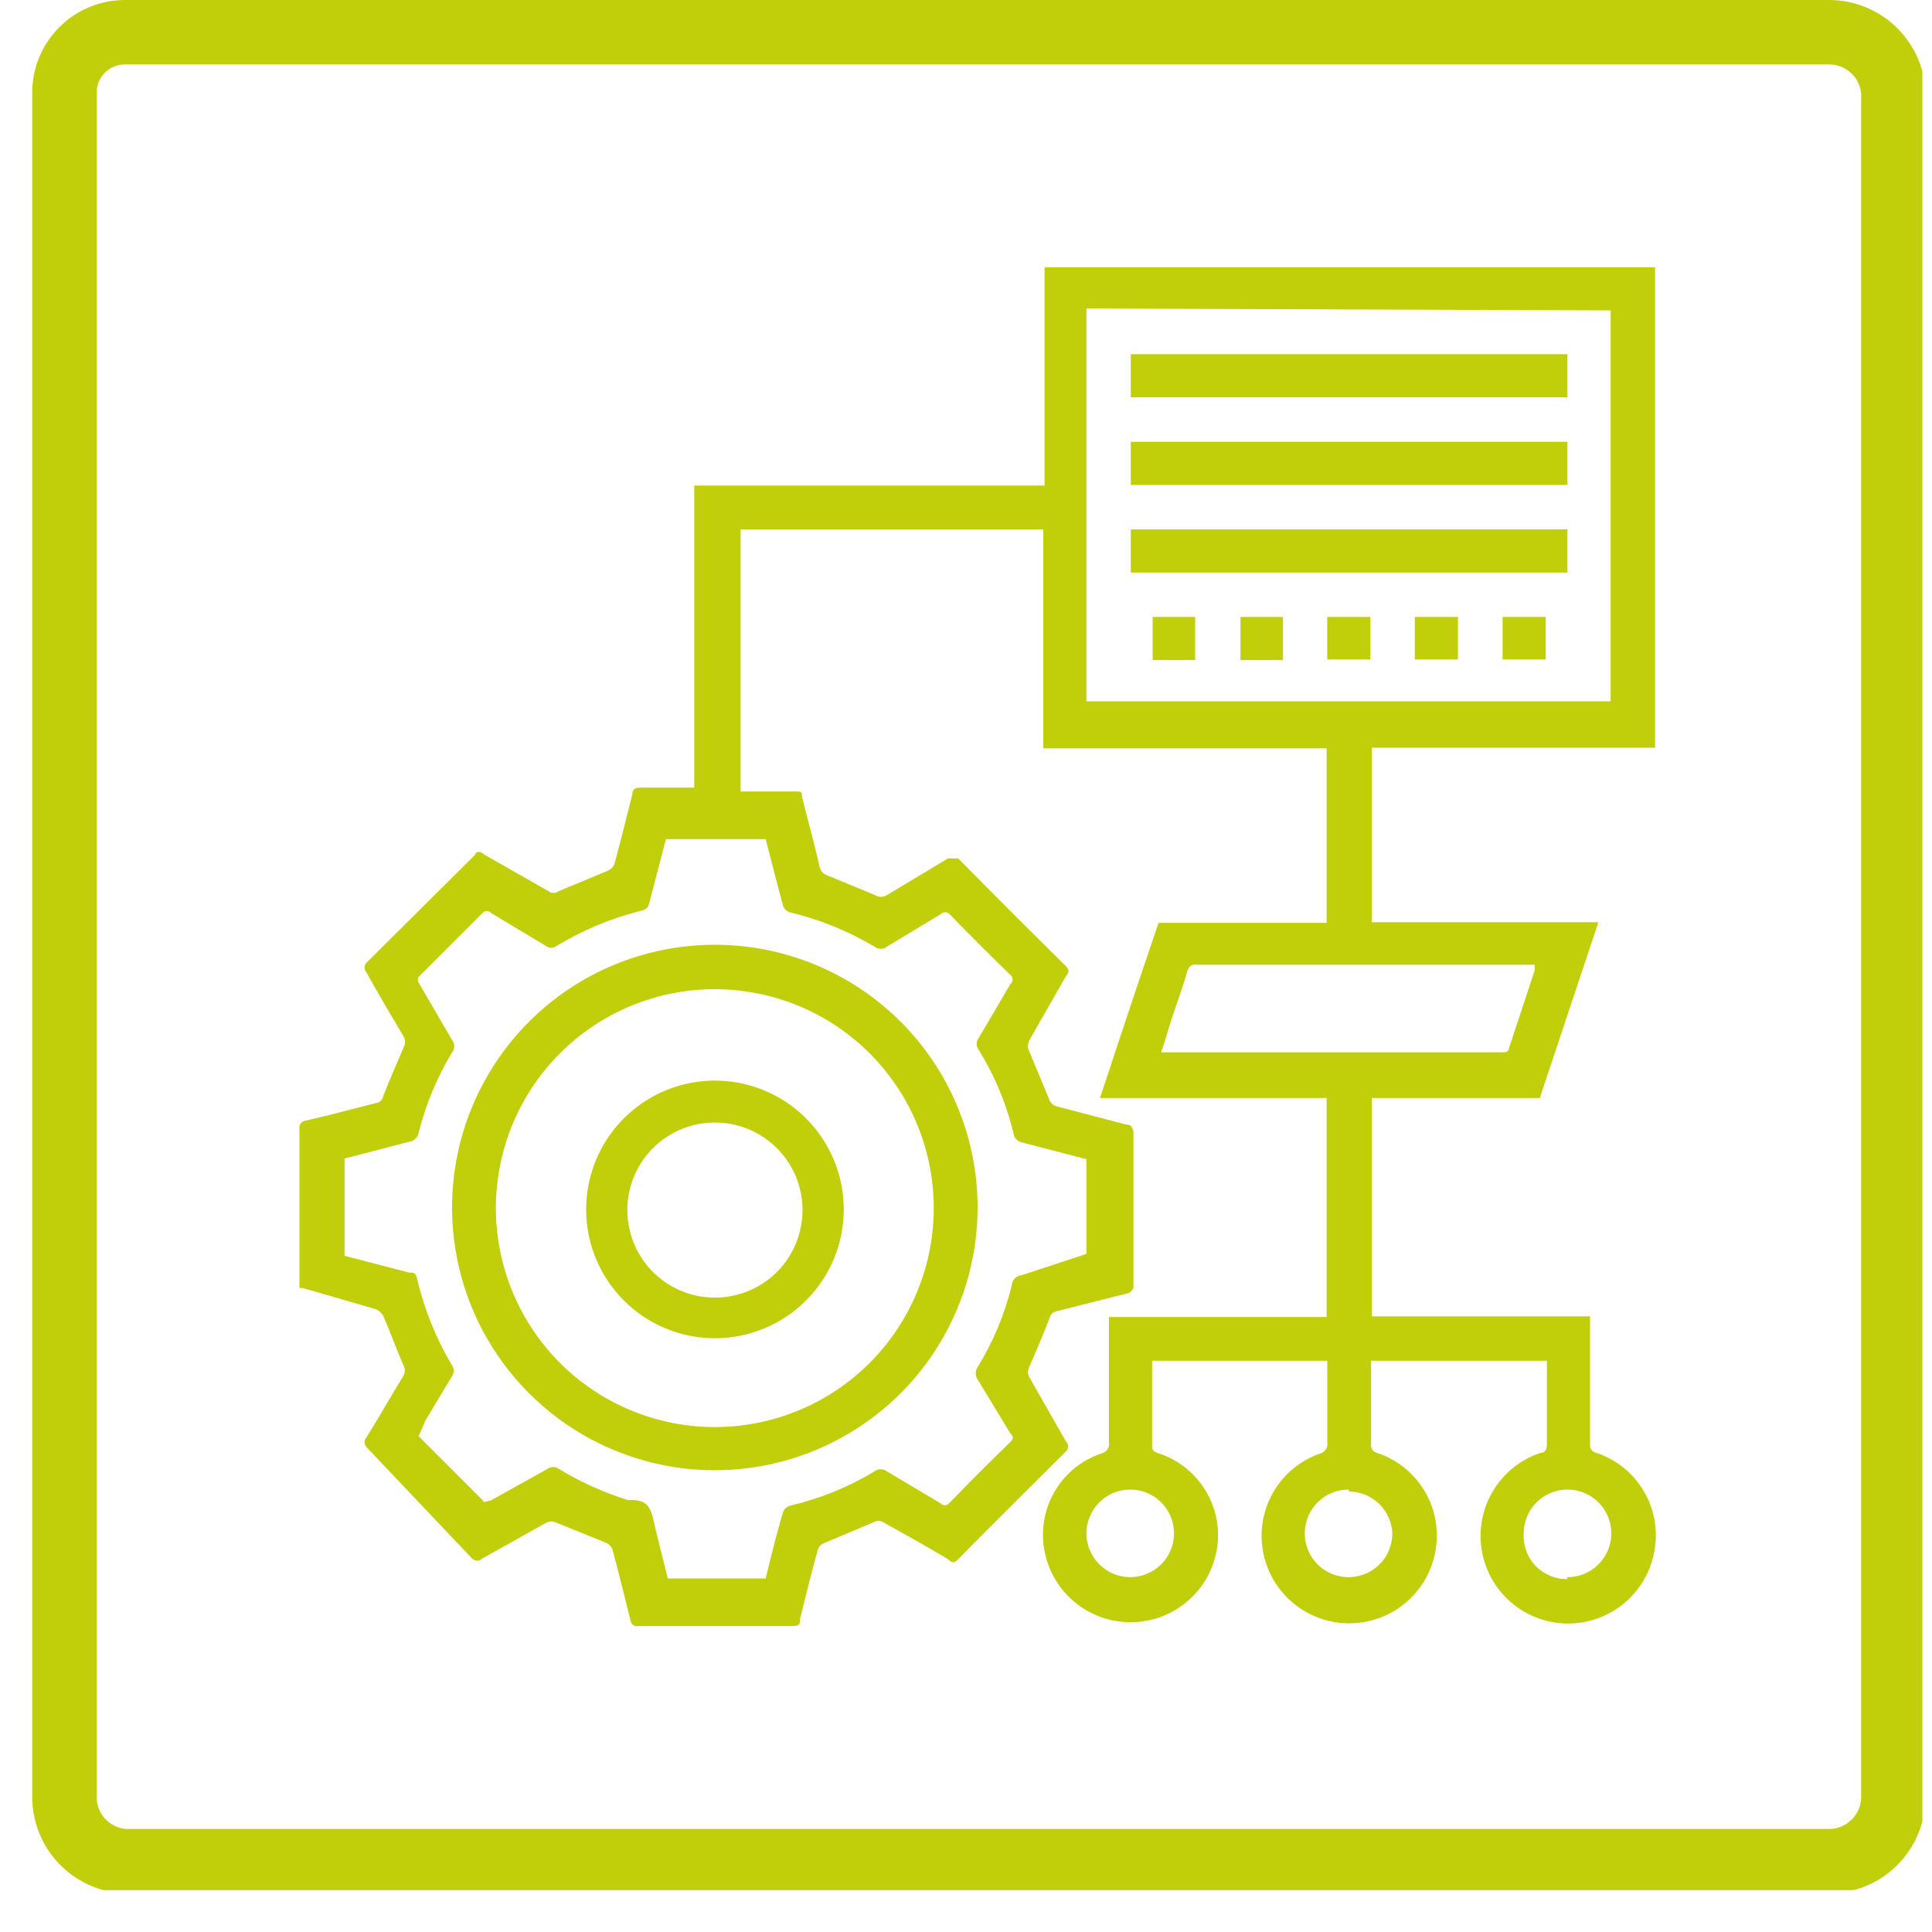
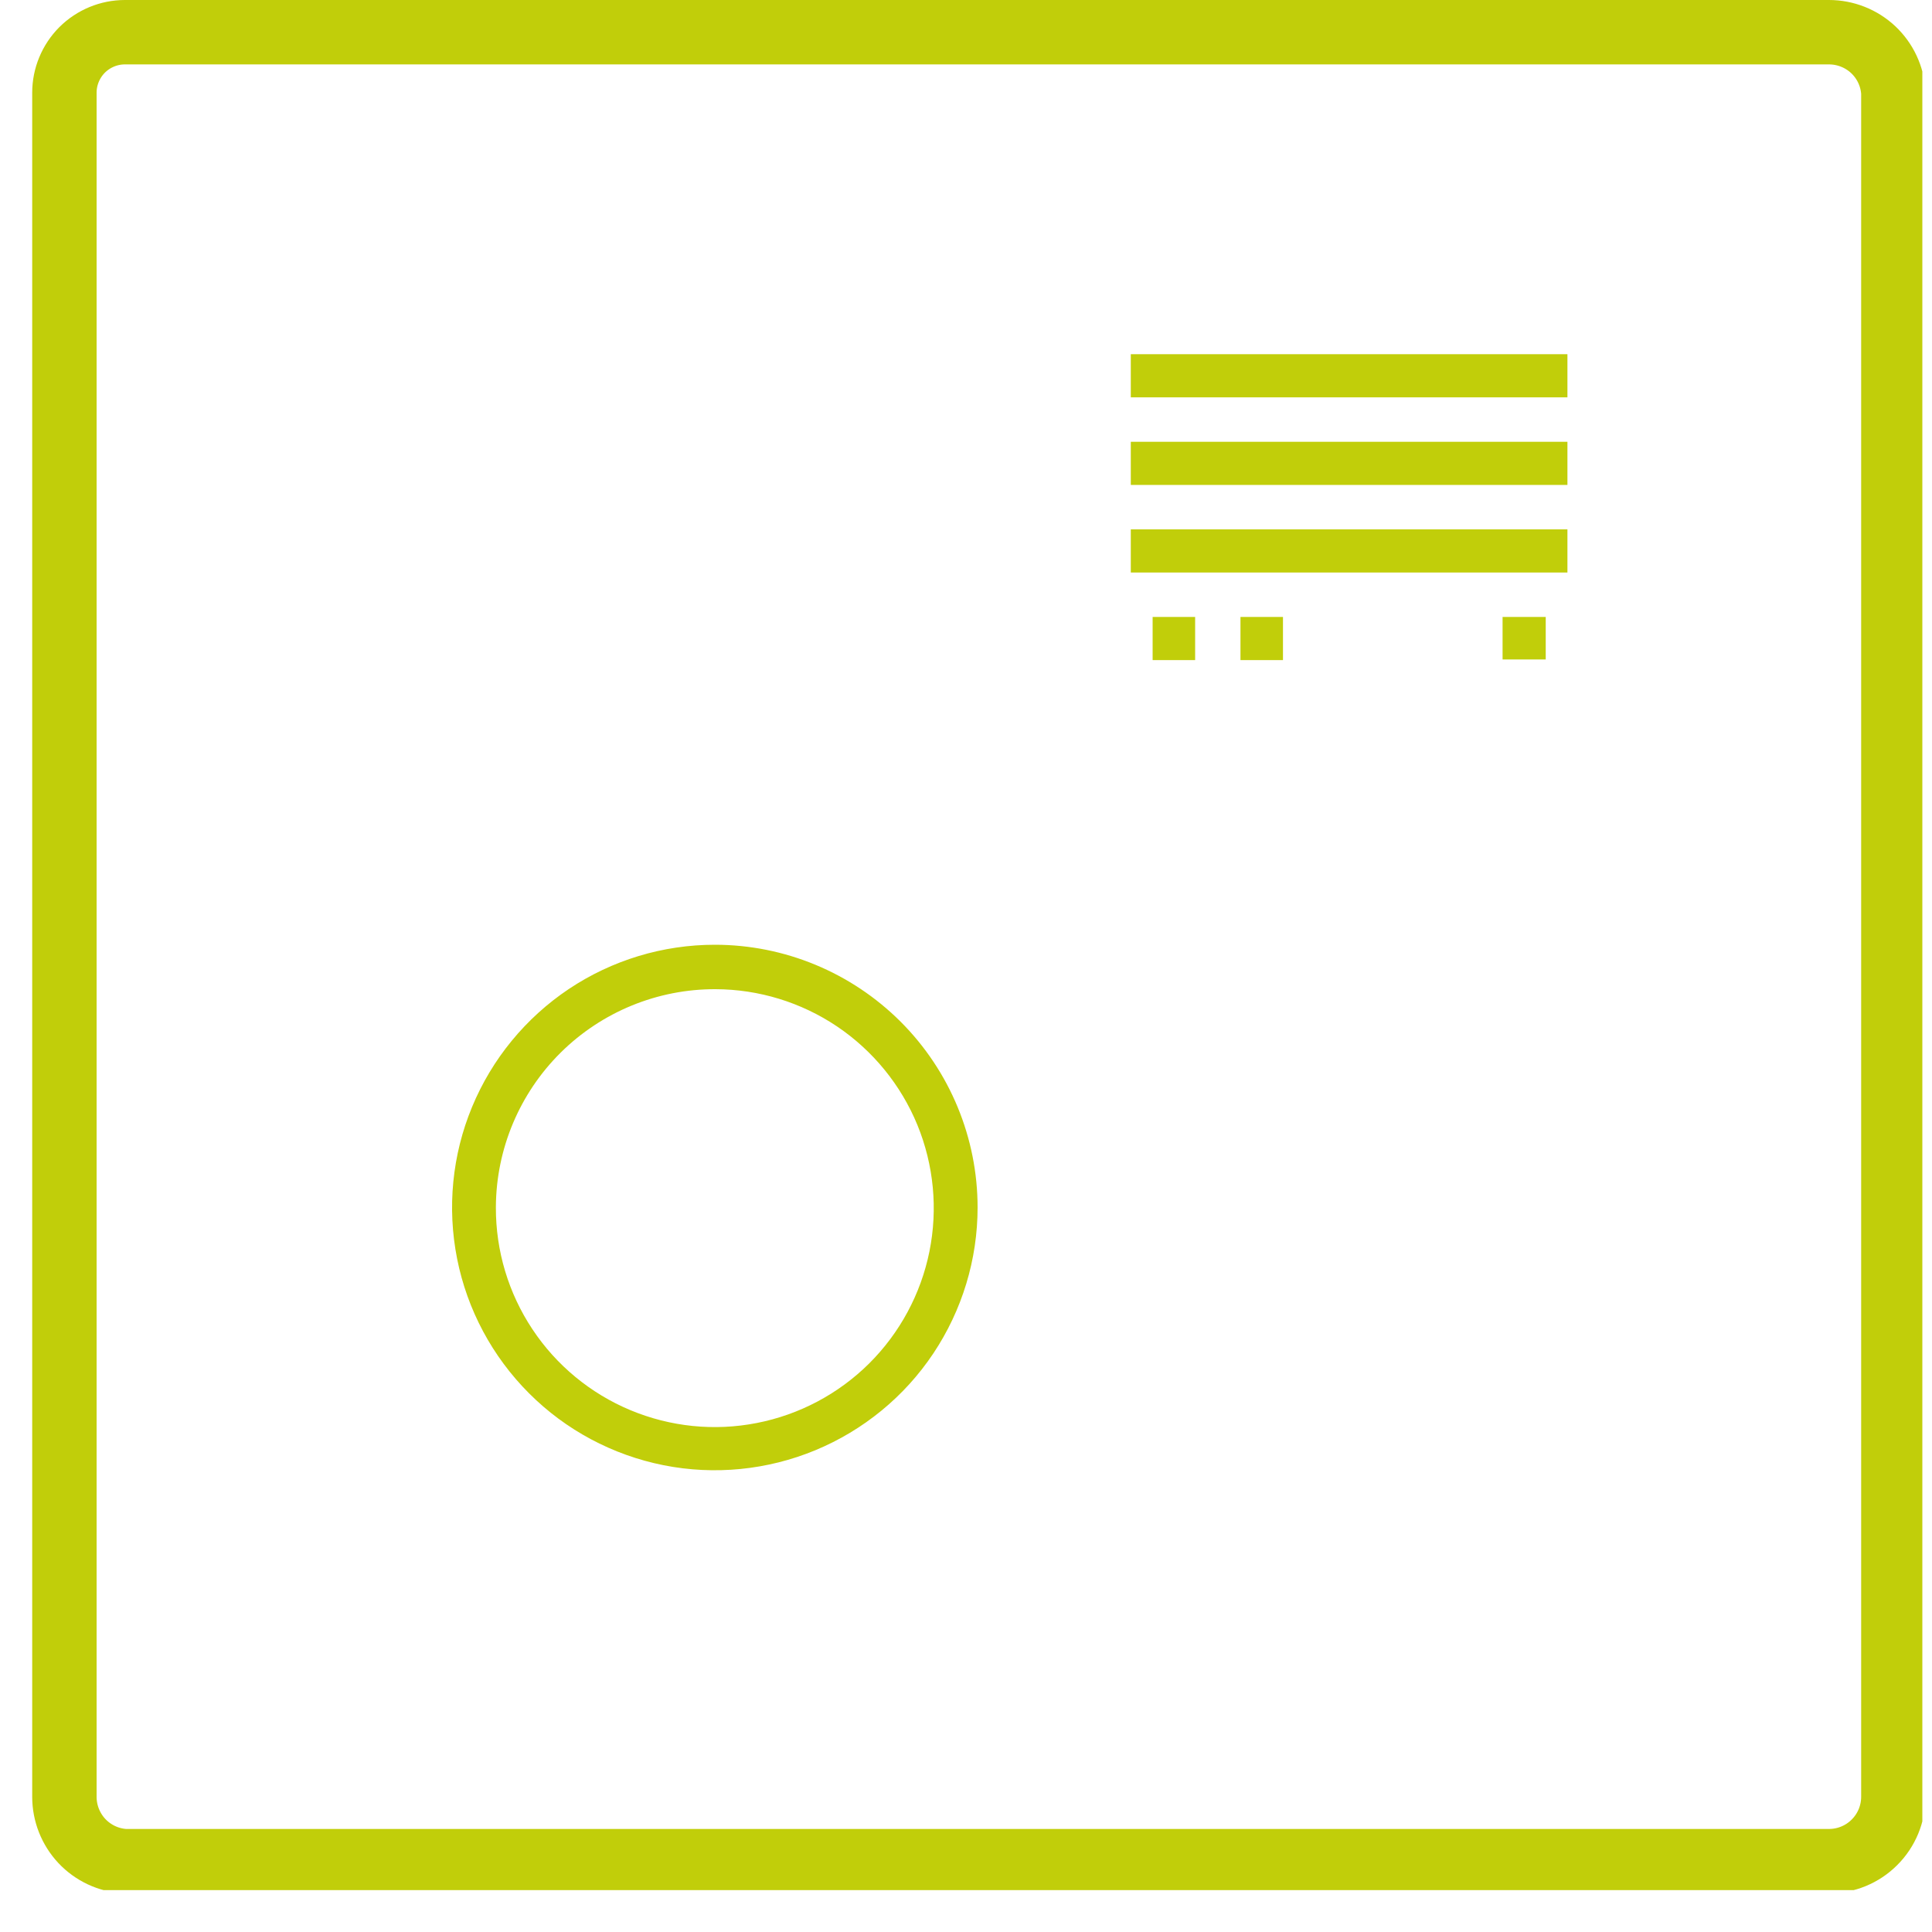
<svg xmlns="http://www.w3.org/2000/svg" width="30" height="30" viewBox="0 0 30 30" fill="none">
  <g clip-path="url(#clip0_301_506)">
-     <path d="M4.65 20V19.9C4.65 19.11 4.65 18.32 4.65 17.53C4.647 17.515 4.648 17.499 4.651 17.484C4.655 17.469 4.662 17.455 4.671 17.442C4.681 17.43 4.693 17.42 4.706 17.413C4.72 17.405 4.735 17.401 4.75 17.4C5.11 17.32 5.47 17.22 5.83 17.13C5.86 17.128 5.888 17.116 5.91 17.096C5.931 17.076 5.946 17.049 5.95 17.02C6.05 16.77 6.16 16.51 6.27 16.26C6.283 16.235 6.289 16.208 6.289 16.18C6.289 16.152 6.283 16.125 6.27 16.1C6.08 15.78 5.89 15.46 5.69 15.1C5.671 15.079 5.661 15.053 5.661 15.025C5.661 14.997 5.671 14.97 5.69 14.95L7.38 13.27C7.38 13.22 7.46 13.21 7.52 13.27L8.52 13.84C8.542 13.857 8.568 13.866 8.595 13.866C8.623 13.866 8.649 13.857 8.67 13.84L9.44 13.52C9.485 13.501 9.521 13.465 9.54 13.42C9.64 13.05 9.73 12.69 9.82 12.33C9.82 12.25 9.87 12.23 9.95 12.23H10.78V7.54H16.22V4.15H25.7V11.61H21.3V14.32H24.82L23.91 17.05H21.3V20.44H24.69V20.56C24.69 21.18 24.69 21.81 24.69 22.43C24.687 22.46 24.696 22.491 24.715 22.515C24.733 22.539 24.76 22.555 24.79 22.56C25.098 22.663 25.358 22.873 25.523 23.152C25.689 23.431 25.748 23.761 25.69 24.08C25.65 24.317 25.547 24.539 25.392 24.724C25.238 24.908 25.037 25.048 24.811 25.13C24.584 25.211 24.34 25.231 24.104 25.188C23.867 25.144 23.646 25.039 23.464 24.882C23.281 24.725 23.144 24.523 23.065 24.296C22.986 24.068 22.969 23.824 23.015 23.588C23.062 23.352 23.17 23.132 23.329 22.952C23.488 22.771 23.692 22.636 23.92 22.56C24 22.56 24.02 22.5 24.02 22.42C24.02 21.99 24.02 21.57 24.02 21.13H21.29V22.43C21.287 22.459 21.294 22.488 21.311 22.512C21.327 22.536 21.352 22.553 21.38 22.56C21.69 22.661 21.952 22.87 22.119 23.15C22.287 23.429 22.347 23.759 22.29 24.08C22.236 24.396 22.071 24.682 21.826 24.888C21.581 25.094 21.271 25.207 20.95 25.207C20.63 25.207 20.32 25.094 20.075 24.888C19.829 24.682 19.665 24.396 19.61 24.08C19.555 23.764 19.614 23.438 19.777 23.161C19.94 22.884 20.197 22.674 20.5 22.57C20.537 22.56 20.568 22.538 20.588 22.506C20.609 22.475 20.616 22.437 20.61 22.4V21.13H17.89V22.43C17.89 22.5 17.89 22.53 17.97 22.56C18.285 22.657 18.552 22.867 18.722 23.149C18.892 23.432 18.952 23.766 18.89 24.09C18.83 24.4 18.664 24.679 18.42 24.88C18.177 25.081 17.871 25.19 17.555 25.19C17.24 25.19 16.934 25.081 16.69 24.88C16.447 24.679 16.281 24.4 16.22 24.09C16.157 23.773 16.212 23.444 16.374 23.164C16.536 22.884 16.794 22.673 17.1 22.57C17.138 22.563 17.172 22.541 17.195 22.509C17.217 22.477 17.226 22.438 17.22 22.4C17.22 21.79 17.22 21.18 17.22 20.57V20.45H20.6V17.05H17.08C17.38 16.14 17.68 15.24 17.99 14.33H20.6V11.62H16.2V8.22H11.5V12.29H11.88C12.03 12.29 12.17 12.29 12.32 12.29C12.47 12.29 12.44 12.29 12.46 12.4C12.55 12.76 12.65 13.12 12.73 13.47C12.737 13.498 12.751 13.523 12.77 13.544C12.789 13.565 12.813 13.581 12.84 13.59L13.59 13.9C13.617 13.917 13.649 13.926 13.68 13.926C13.712 13.926 13.743 13.917 13.77 13.9L14.72 13.33C14.79 13.33 14.82 13.33 14.88 13.33C15.43 13.89 15.99 14.45 16.55 15C16.6 15.06 16.61 15.09 16.55 15.16L15.98 16.16C15.968 16.185 15.962 16.212 15.962 16.24C15.962 16.268 15.968 16.295 15.98 16.32L16.3 17.09C16.311 17.112 16.326 17.131 16.346 17.147C16.364 17.163 16.387 17.174 16.41 17.18L17.48 17.46C17.56 17.46 17.6 17.51 17.6 17.6C17.6 18.38 17.6 19.16 17.6 19.94C17.603 19.958 17.602 19.976 17.598 19.994C17.593 20.011 17.585 20.027 17.573 20.041C17.562 20.055 17.548 20.067 17.532 20.076C17.516 20.084 17.498 20.089 17.48 20.09L16.41 20.36C16.384 20.365 16.36 20.376 16.341 20.394C16.322 20.412 16.307 20.435 16.3 20.46C16.2 20.72 16.09 20.98 15.98 21.23C15.968 21.253 15.962 21.279 15.962 21.305C15.962 21.331 15.968 21.357 15.98 21.38L16.55 22.38C16.561 22.39 16.57 22.403 16.576 22.416C16.582 22.43 16.585 22.445 16.585 22.46C16.585 22.475 16.582 22.49 16.576 22.503C16.57 22.517 16.561 22.53 16.55 22.54C15.99 23.1 15.43 23.65 14.88 24.21C14.82 24.27 14.79 24.28 14.72 24.21C14.4 24.02 14.08 23.84 13.72 23.64C13.696 23.625 13.669 23.617 13.64 23.617C13.612 23.617 13.584 23.625 13.56 23.64L12.8 23.96C12.777 23.968 12.757 23.982 12.739 23.999C12.722 24.016 12.709 24.037 12.7 24.06C12.6 24.42 12.51 24.78 12.42 25.15C12.42 25.22 12.42 25.25 12.29 25.25H9.91C9.896 25.253 9.882 25.253 9.868 25.25C9.854 25.247 9.841 25.241 9.83 25.232C9.819 25.224 9.809 25.213 9.802 25.2C9.796 25.188 9.791 25.174 9.79 25.16C9.7 24.8 9.61 24.43 9.51 24.06C9.494 24.016 9.462 23.98 9.42 23.96L8.63 23.64C8.608 23.63 8.584 23.625 8.56 23.625C8.536 23.625 8.512 23.63 8.49 23.64L7.49 24.2C7.48 24.211 7.468 24.22 7.454 24.225C7.44 24.231 7.425 24.234 7.41 24.234C7.395 24.234 7.381 24.231 7.367 24.225C7.353 24.22 7.341 24.211 7.33 24.2L5.69 22.47C5.671 22.45 5.661 22.423 5.661 22.395C5.661 22.367 5.671 22.34 5.69 22.32C5.89 22 6.07 21.68 6.26 21.37C6.277 21.343 6.286 21.312 6.286 21.28C6.286 21.248 6.277 21.217 6.26 21.19C6.15 20.94 6.06 20.68 5.95 20.43C5.924 20.387 5.886 20.352 5.84 20.33L4.7 20H4.65ZM16.87 19.47V18L15.87 17.74C15.838 17.734 15.808 17.719 15.785 17.695C15.761 17.672 15.746 17.642 15.74 17.61C15.629 17.143 15.443 16.698 15.19 16.29C15.174 16.266 15.165 16.238 15.165 16.21C15.165 16.181 15.174 16.153 15.19 16.13L15.69 15.28C15.701 15.271 15.709 15.261 15.715 15.249C15.721 15.237 15.724 15.223 15.724 15.21C15.724 15.197 15.721 15.183 15.715 15.171C15.709 15.159 15.701 15.148 15.69 15.14C15.37 14.83 15.06 14.52 14.75 14.2C14.741 14.189 14.729 14.181 14.716 14.175C14.704 14.169 14.69 14.166 14.675 14.166C14.661 14.166 14.647 14.169 14.634 14.175C14.621 14.181 14.61 14.189 14.6 14.2L13.77 14.7C13.743 14.722 13.71 14.734 13.675 14.734C13.641 14.734 13.607 14.722 13.58 14.7C13.176 14.46 12.738 14.281 12.28 14.17C12.246 14.164 12.216 14.147 12.192 14.121C12.169 14.096 12.154 14.064 12.15 14.03C12.06 13.69 11.97 13.35 11.89 13.03H10.34C10.25 13.38 10.16 13.72 10.08 14.03C10.074 14.059 10.059 14.084 10.038 14.104C10.016 14.124 9.989 14.136 9.96 14.14C9.495 14.256 9.05 14.442 8.64 14.69C8.617 14.708 8.589 14.717 8.56 14.717C8.531 14.717 8.503 14.708 8.48 14.69L7.63 14.18C7.622 14.169 7.611 14.161 7.599 14.155C7.587 14.149 7.574 14.146 7.56 14.146C7.547 14.146 7.534 14.149 7.522 14.155C7.509 14.161 7.499 14.169 7.49 14.18L6.49 15.18V15.24L7.02 16.15C7.042 16.177 7.054 16.21 7.054 16.245C7.054 16.279 7.042 16.313 7.02 16.34C6.786 16.729 6.611 17.15 6.5 17.59C6.494 17.626 6.476 17.66 6.449 17.685C6.422 17.71 6.387 17.726 6.35 17.73L5.35 17.99V19.5L6.35 19.76C6.42 19.76 6.46 19.76 6.48 19.87C6.592 20.346 6.778 20.801 7.03 21.22C7.04 21.24 7.045 21.262 7.045 21.285C7.045 21.307 7.04 21.33 7.03 21.35L6.61 22.05L6.5 22.3L7.5 23.3C7.5 23.35 7.58 23.3 7.62 23.3L8.5 22.81C8.526 22.79 8.558 22.78 8.59 22.78C8.623 22.78 8.654 22.79 8.68 22.81C9.013 23.012 9.369 23.173 9.74 23.29C9.85 23.29 10 23.29 10.07 23.4C10.14 23.51 10.15 23.63 10.18 23.75L10.37 24.51H11.89C11.97 24.17 12.06 23.82 12.15 23.51C12.155 23.479 12.169 23.45 12.191 23.427C12.212 23.404 12.24 23.387 12.27 23.38C12.736 23.271 13.182 23.089 13.59 22.84C13.615 22.823 13.645 22.814 13.675 22.814C13.706 22.814 13.735 22.823 13.76 22.84L14.6 23.34C14.609 23.35 14.619 23.359 14.632 23.364C14.644 23.37 14.657 23.373 14.67 23.373C14.684 23.373 14.697 23.37 14.709 23.364C14.721 23.359 14.732 23.35 14.74 23.34C15.05 23.02 15.37 22.7 15.69 22.39C15.74 22.34 15.74 22.31 15.69 22.26L15.18 21.42C15.161 21.392 15.151 21.359 15.151 21.325C15.151 21.291 15.161 21.258 15.18 21.23C15.422 20.837 15.601 20.408 15.71 19.96C15.713 19.918 15.73 19.879 15.76 19.849C15.789 19.82 15.829 19.802 15.87 19.8L16.87 19.47ZM16.87 4.79V10.89H25.01V4.82L16.87 4.79ZM18.01 16.34H23.33C23.4 16.34 23.42 16.34 23.44 16.25L23.83 15.07V14.98H18.58C18.55 14.974 18.518 14.98 18.492 14.997C18.466 15.014 18.448 15.04 18.44 15.07C18.37 15.32 18.28 15.56 18.2 15.8C18.12 16.04 18.09 16.18 18.02 16.37L18.01 16.34ZM17.55 23.13C17.37 23.13 17.197 23.201 17.07 23.329C16.942 23.457 16.87 23.63 16.87 23.81C16.87 23.99 16.942 24.163 17.07 24.291C17.197 24.418 17.37 24.49 17.55 24.49C17.731 24.49 17.904 24.418 18.031 24.291C18.159 24.163 18.23 23.99 18.23 23.81C18.23 23.63 18.159 23.457 18.031 23.329C17.904 23.201 17.731 23.13 17.55 23.13ZM20.94 23.13C20.806 23.13 20.674 23.17 20.562 23.244C20.451 23.319 20.364 23.425 20.312 23.55C20.261 23.674 20.247 23.811 20.273 23.943C20.3 24.075 20.364 24.196 20.459 24.291C20.555 24.386 20.676 24.451 20.808 24.477C20.94 24.503 21.076 24.49 21.201 24.438C21.325 24.387 21.431 24.299 21.506 24.188C21.58 24.076 21.62 23.944 21.62 23.81C21.613 23.637 21.539 23.473 21.415 23.352C21.29 23.231 21.124 23.162 20.95 23.16L20.94 23.13ZM24.33 24.49C24.465 24.492 24.597 24.454 24.71 24.381C24.823 24.308 24.911 24.203 24.965 24.079C25.018 23.956 25.033 23.819 25.009 23.687C24.985 23.555 24.922 23.433 24.828 23.336C24.734 23.24 24.614 23.173 24.483 23.145C24.351 23.117 24.214 23.128 24.089 23.178C23.964 23.228 23.857 23.313 23.78 23.424C23.704 23.535 23.662 23.665 23.66 23.8C23.653 23.893 23.666 23.986 23.697 24.074C23.728 24.162 23.777 24.242 23.841 24.31C23.905 24.378 23.983 24.431 24.069 24.468C24.155 24.504 24.247 24.522 24.34 24.52L24.33 24.49Z" fill="#C1CE0A" />
    <path d="M15.18 18.75C15.18 19.557 14.94 20.346 14.492 21.017C14.044 21.688 13.406 22.21 12.661 22.519C11.915 22.828 11.095 22.909 10.304 22.752C9.512 22.594 8.785 22.206 8.215 21.635C7.644 21.064 7.255 20.337 7.098 19.546C6.941 18.754 7.021 17.934 7.33 17.189C7.639 16.443 8.162 15.806 8.833 15.357C9.504 14.909 10.293 14.67 11.1 14.67C12.182 14.67 13.219 15.1 13.985 15.865C14.75 16.63 15.18 17.668 15.18 18.75ZM7.7 18.75C7.698 19.422 7.895 20.08 8.267 20.64C8.639 21.201 9.169 21.638 9.789 21.897C10.41 22.156 11.093 22.226 11.753 22.096C12.413 21.967 13.02 21.645 13.497 21.171C13.973 20.697 14.299 20.092 14.432 19.433C14.565 18.774 14.5 18.09 14.245 17.468C13.989 16.846 13.555 16.314 12.997 15.938C12.439 15.563 11.782 15.362 11.11 15.36C10.21 15.357 9.345 15.712 8.706 16.345C8.067 16.979 7.705 17.84 7.7 18.74V18.75Z" fill="#C1CE0A" />
    <path d="M17.559 6.17V5.5H24.339V6.17H17.559Z" fill="#C1CE0A" />
    <path d="M17.559 7.53V6.86H24.339V7.53H17.559Z" fill="#C1CE0A" />
    <path d="M17.559 8.89V8.22H24.339V8.89H17.559Z" fill="#C1CE0A" />
    <path d="M18.558 10.25H17.898V9.58H18.558V10.25Z" fill="#C1CE0A" />
    <path d="M19.922 10.25H19.262V9.58H19.922V10.25Z" fill="#C1CE0A" />
-     <path d="M20.609 10.24V9.58H21.279V10.24H20.609Z" fill="#C1CE0A" />
-     <path d="M21.969 10.24V9.58H22.639V10.24H21.969Z" fill="#C1CE0A" />
    <path d="M23.332 9.58H24.002V10.24H23.332V9.58Z" fill="#C1CE0A" />
-     <path d="M11.102 20.78C10.706 20.78 10.319 20.663 9.99 20.443C9.662 20.223 9.405 19.911 9.254 19.545C9.102 19.18 9.063 18.778 9.14 18.39C9.217 18.002 9.408 17.645 9.687 17.366C9.967 17.086 10.323 16.895 10.711 16.818C11.099 16.741 11.502 16.781 11.867 16.932C12.232 17.083 12.545 17.34 12.764 17.669C12.984 17.997 13.102 18.384 13.102 18.78C13.102 19.31 12.891 19.819 12.516 20.194C12.141 20.569 11.632 20.78 11.102 20.78ZM9.742 18.78C9.74 19.049 9.817 19.312 9.965 19.537C10.113 19.762 10.324 19.938 10.572 20.042C10.82 20.147 11.093 20.176 11.357 20.125C11.621 20.075 11.864 19.947 12.056 19.759C12.248 19.57 12.379 19.328 12.433 19.065C12.488 18.802 12.463 18.528 12.362 18.279C12.261 18.029 12.088 17.816 11.865 17.665C11.643 17.514 11.38 17.432 11.112 17.43C10.758 17.427 10.417 17.562 10.161 17.807C9.905 18.051 9.755 18.386 9.742 18.74V18.78Z" fill="#C1CE0A" />
    <path d="M1 27.9V1.44C1 1.191 1.099 0.952 1.275 0.775C1.452 0.599 1.691 0.5 1.94 0.5H28.4C28.655 0.5 28.901 0.597 29.087 0.771C29.273 0.946 29.385 1.185 29.4 1.44V27.9C29.4 28.165 29.295 28.42 29.107 28.607C28.92 28.795 28.665 28.9 28.4 28.9H1.94C1.685 28.885 1.446 28.773 1.271 28.587C1.097 28.401 1 28.155 1 27.9Z" stroke="#C1CE0A" stroke-linejoin="round" />
  </g>
  <defs>
    <clipPath id="clip0_301_506">
      <rect width="29.35" height="29.35" fill="white" transform="translate(0.5)" />
    </clipPath>
  </defs>
</svg>